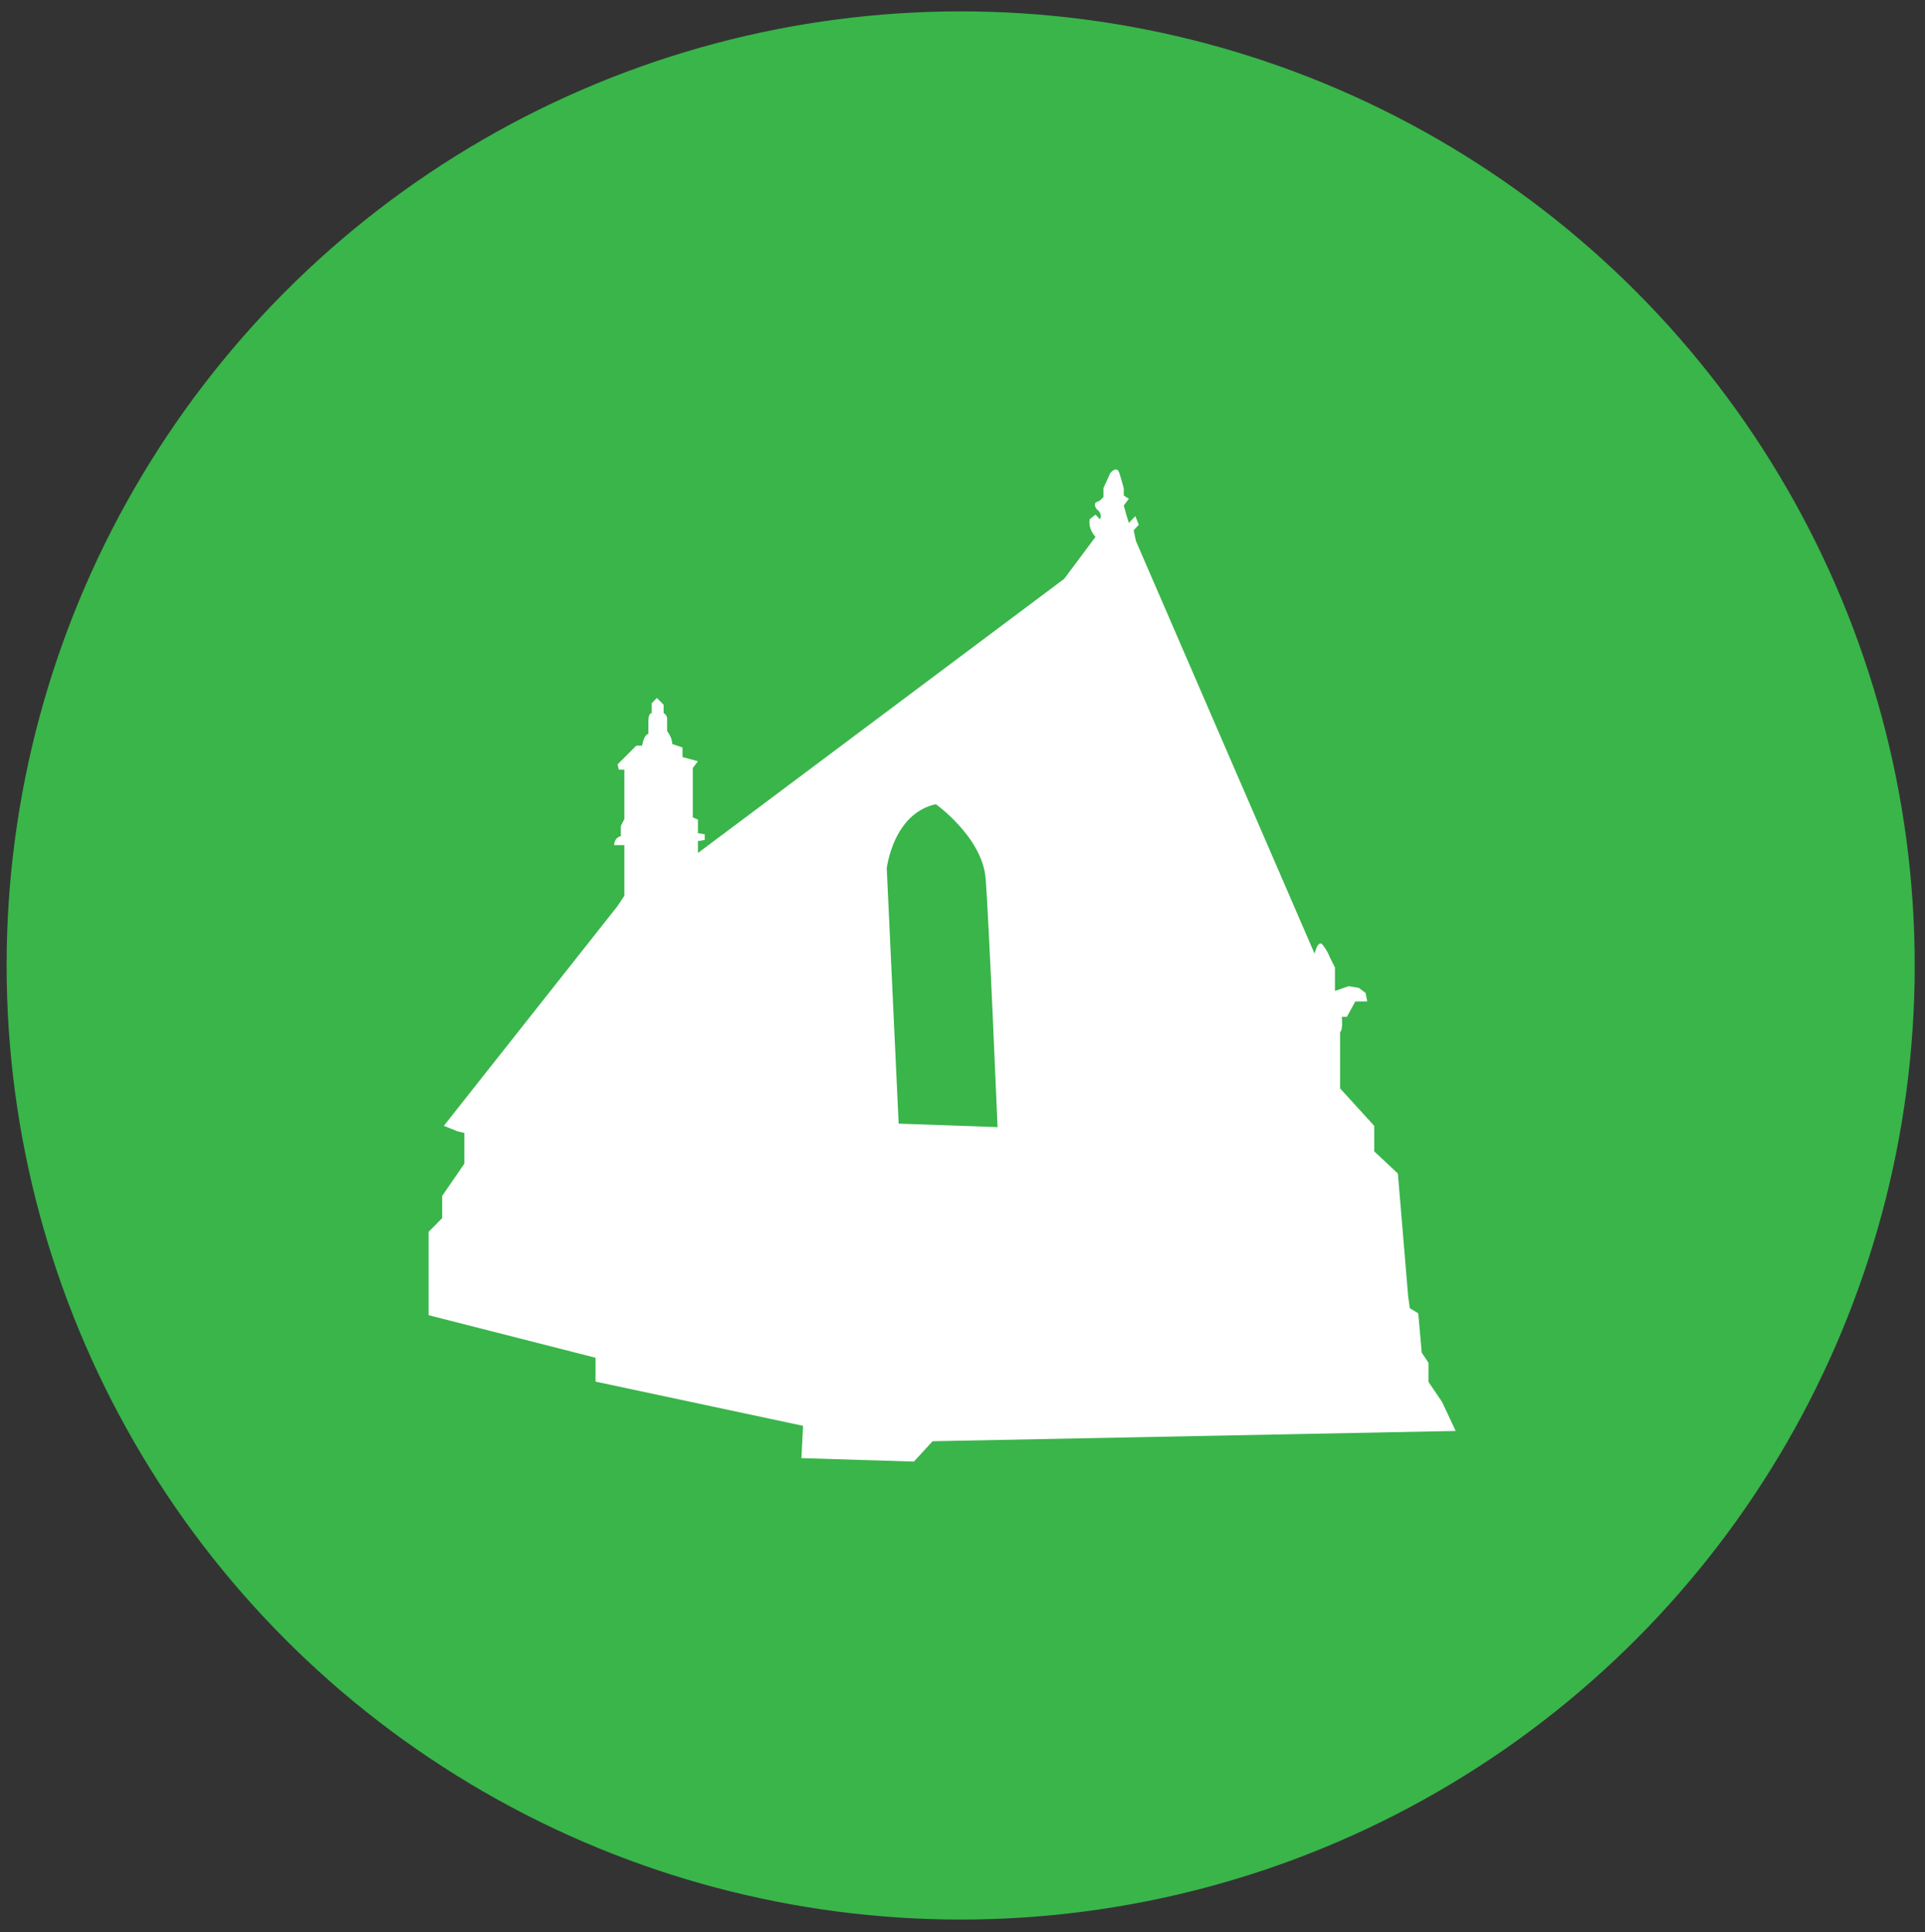
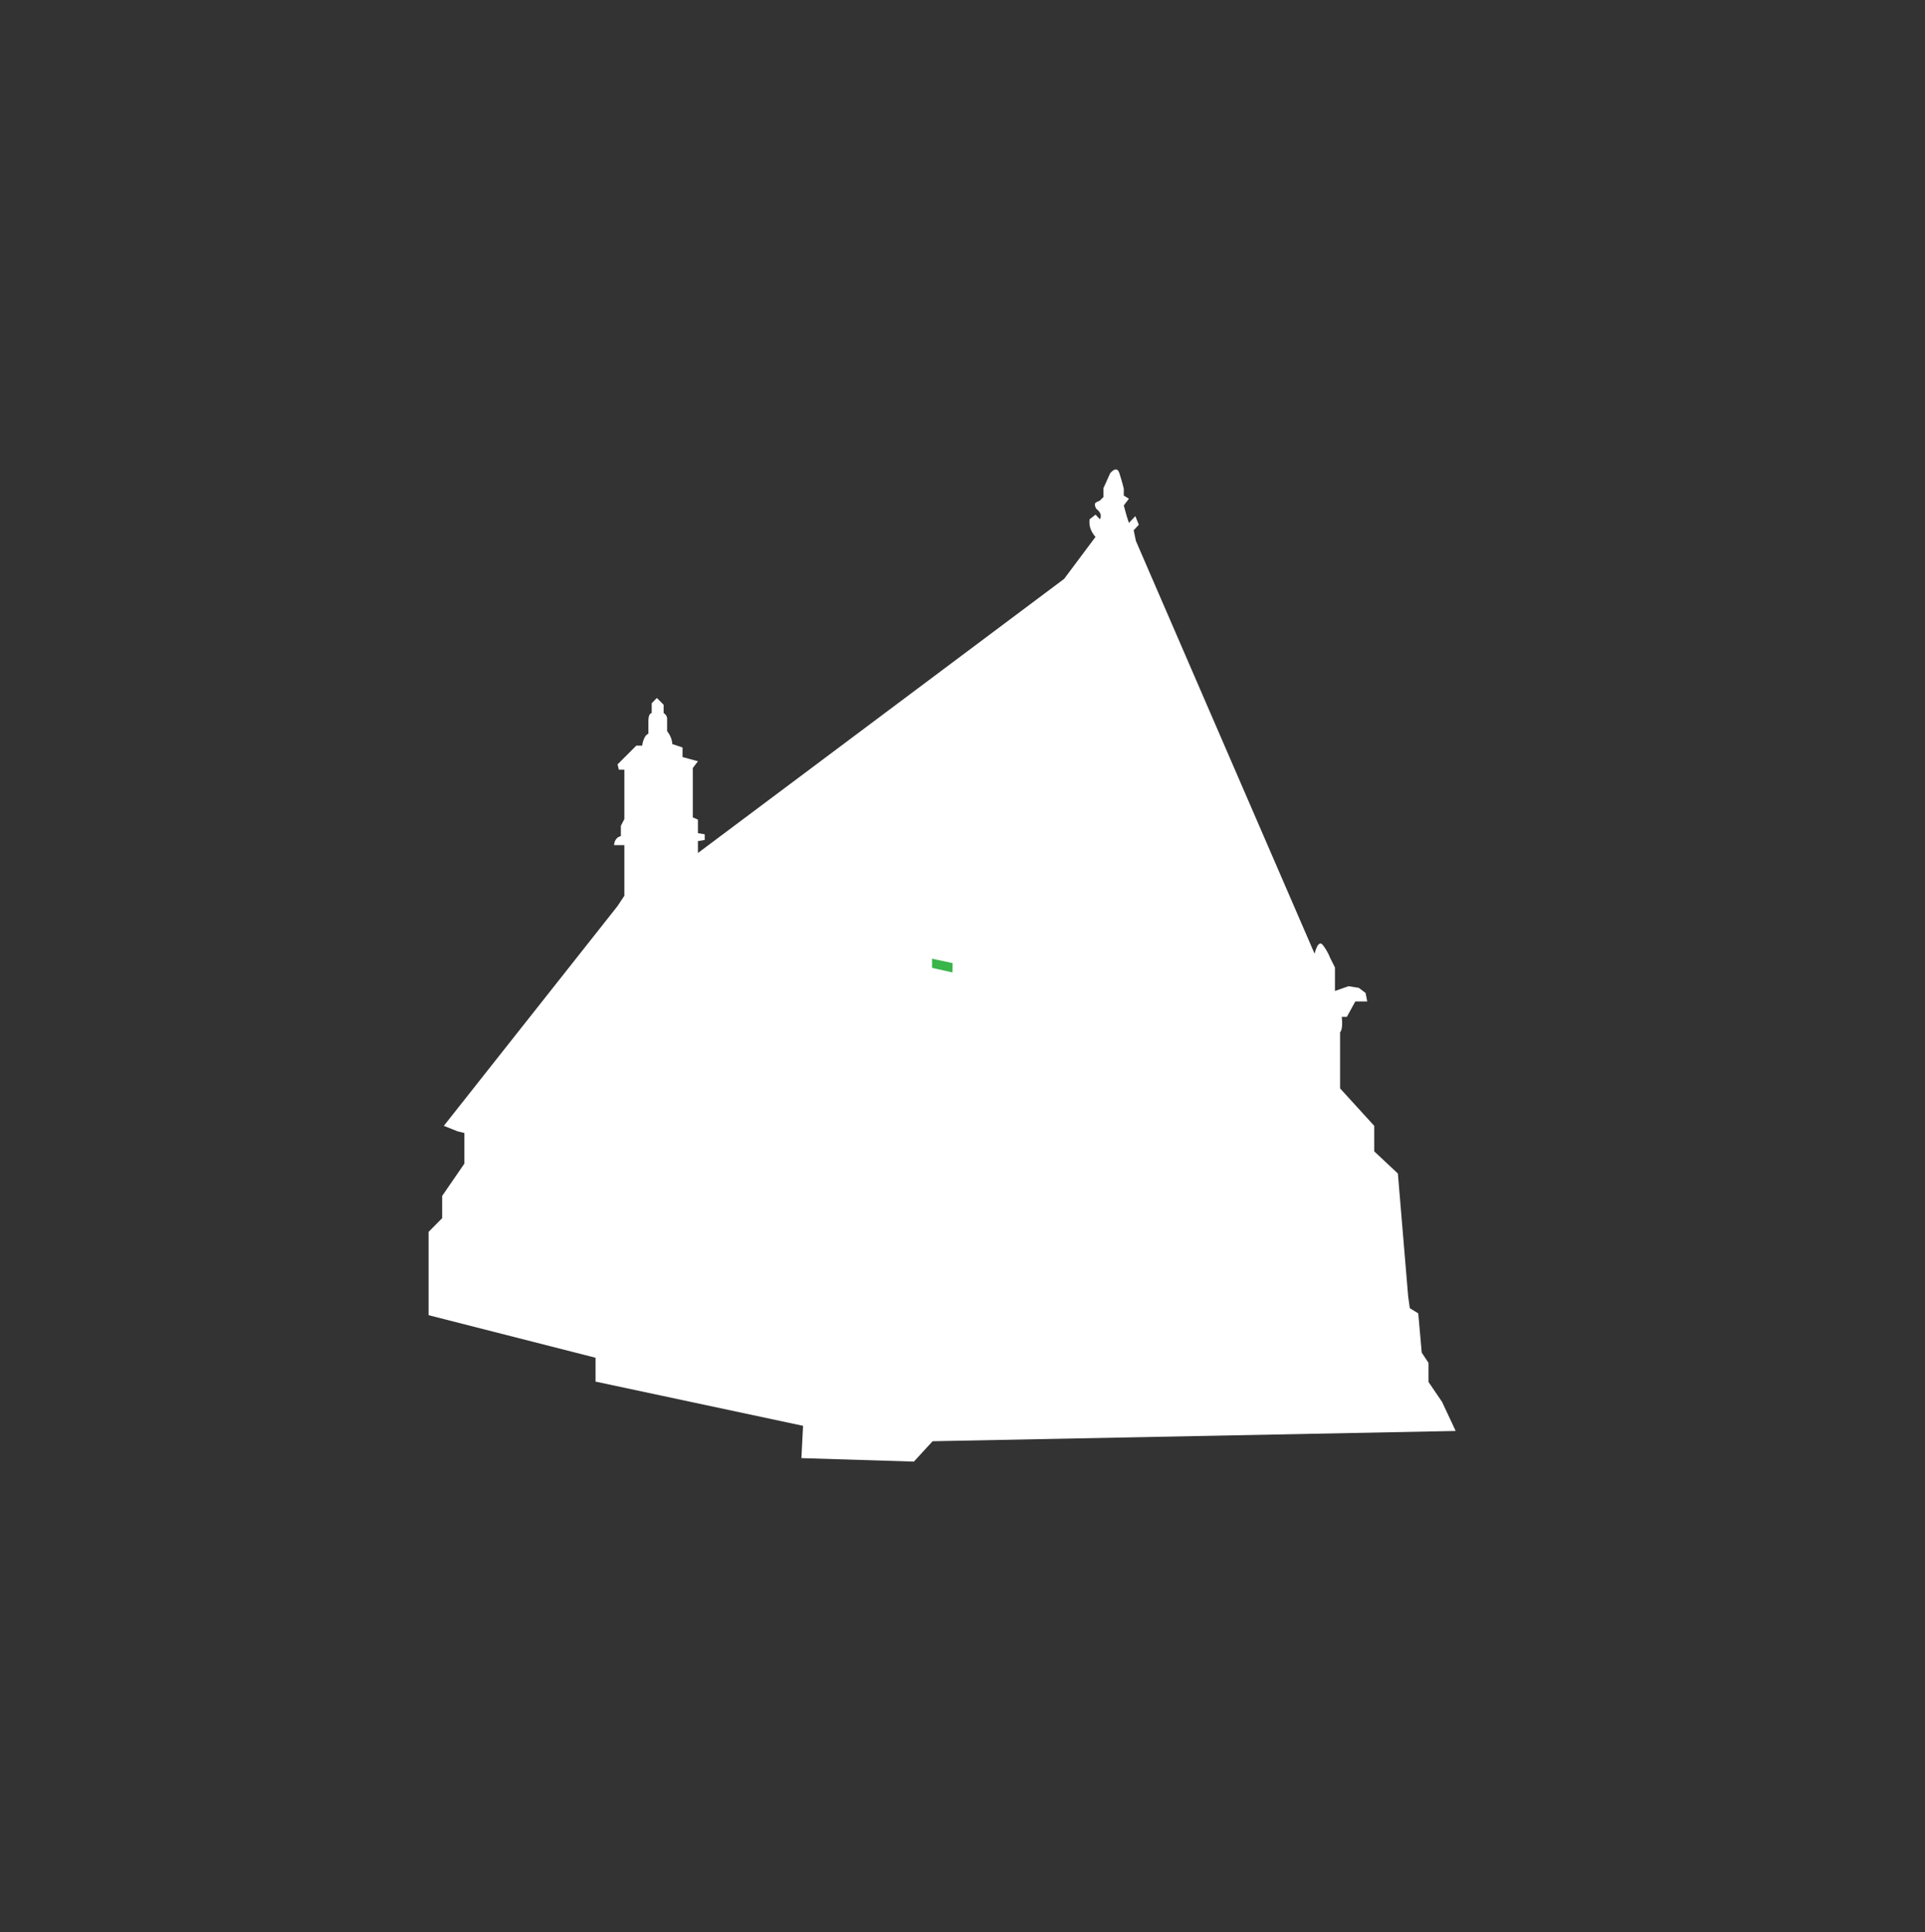
<svg xmlns="http://www.w3.org/2000/svg" version="1.1" id="Calque_1" x="0px" y="0px" viewBox="0 0 104.92 105.31" style="enable-background:new 0 0 104.92 105.31;" xml:space="preserve">
  <rect x="0" y="0" width="104.92" height="105.31" fill="#333333" stroke="none" />
  <style type="text/css">
	.st0{fill:#39B54A;}
	.st1{fill:#FFFFFF;}
</style>
-   <circle class="st0" cx="52.36" cy="52.62" r="52" />
  <path class="st1" d="M24.19,61.36l9.47-11.98l0.37-0.56v-2.76h-0.56c0,0,0-0.4,0.37-0.49v-0.56l0.19-0.37v-2.69h-0.3l-0.07-0.29  l1.02-1.02H35c0,0,0.07-0.56,0.34-0.65v-0.69c0,0-0.01-0.43,0.18-0.43v-0.54l0.28-0.29l0.37,0.37v0.45c0,0,0.19,0.11,0.19,0.3  c0,0.19,0,0.69,0,0.69s0.28,0.33,0.28,0.7l0.56,0.19v0.52l0.84,0.23l-0.28,0.37v2.69l0.28,0.12v0.74l0.37,0.06v0.31l-0.37,0.06v0.65  L58,31.55l1.71-2.29c0,0-0.41-0.4-0.32-0.96l0.32-0.25l0.24,0.25c0,0,0.19-0.28-0.19-0.56c0,0-0.19-0.28,0-0.37s0.19-0.09,0.19-0.09  l0.19-0.19v-0.48l0.37-0.82c0,0,0.36-0.46,0.5,0c0.15,0.46,0.24,0.84,0.24,0.84v0.38l0.28,0.17l-0.28,0.37l0.16,0.58l0.12,0.37  l0.35-0.37l0.19,0.47l-0.28,0.3l0.12,0.58l9.74,22.5c0,0,0.19-0.84,0.46-0.46c0.28,0.37,0.37,0.65,0.37,0.65l0.28,0.56v1.28  l0.74-0.26l0.56,0.09l0.37,0.28l0.09,0.46h-0.65l-0.46,0.84h-0.28c0,0,0.09,0.65-0.09,0.84v3.06l1.86,2.04v1.39l1.29,1.21l0.56,6.69  l0.09,0.65l0.46,0.28l0.19,2.14l0.37,0.56v1.04l0.74,1.09l0.74,1.58l-28.51,0.56l-1.02,1.11l-6.13-0.19l0.09-1.76L32.46,75.3v-1.3  l-9.1-2.32v-4.54l0.74-0.75v-1.21l1.21-1.76v-1.67l-0.37-0.09L24.19,61.36z" />
-   <path class="st0" d="M51.01,43.83c0,0,2.53,1.81,2.71,4.04s0.65,13.56,0.65,13.56l-5.39-0.19l-0.65-13.93  C48.34,47.31,48.67,44.34,51.01,43.83z" />
  <polygon class="st0" points="50.8,52.25 51.92,52.49 51.91,53 50.8,52.75 " />
</svg>